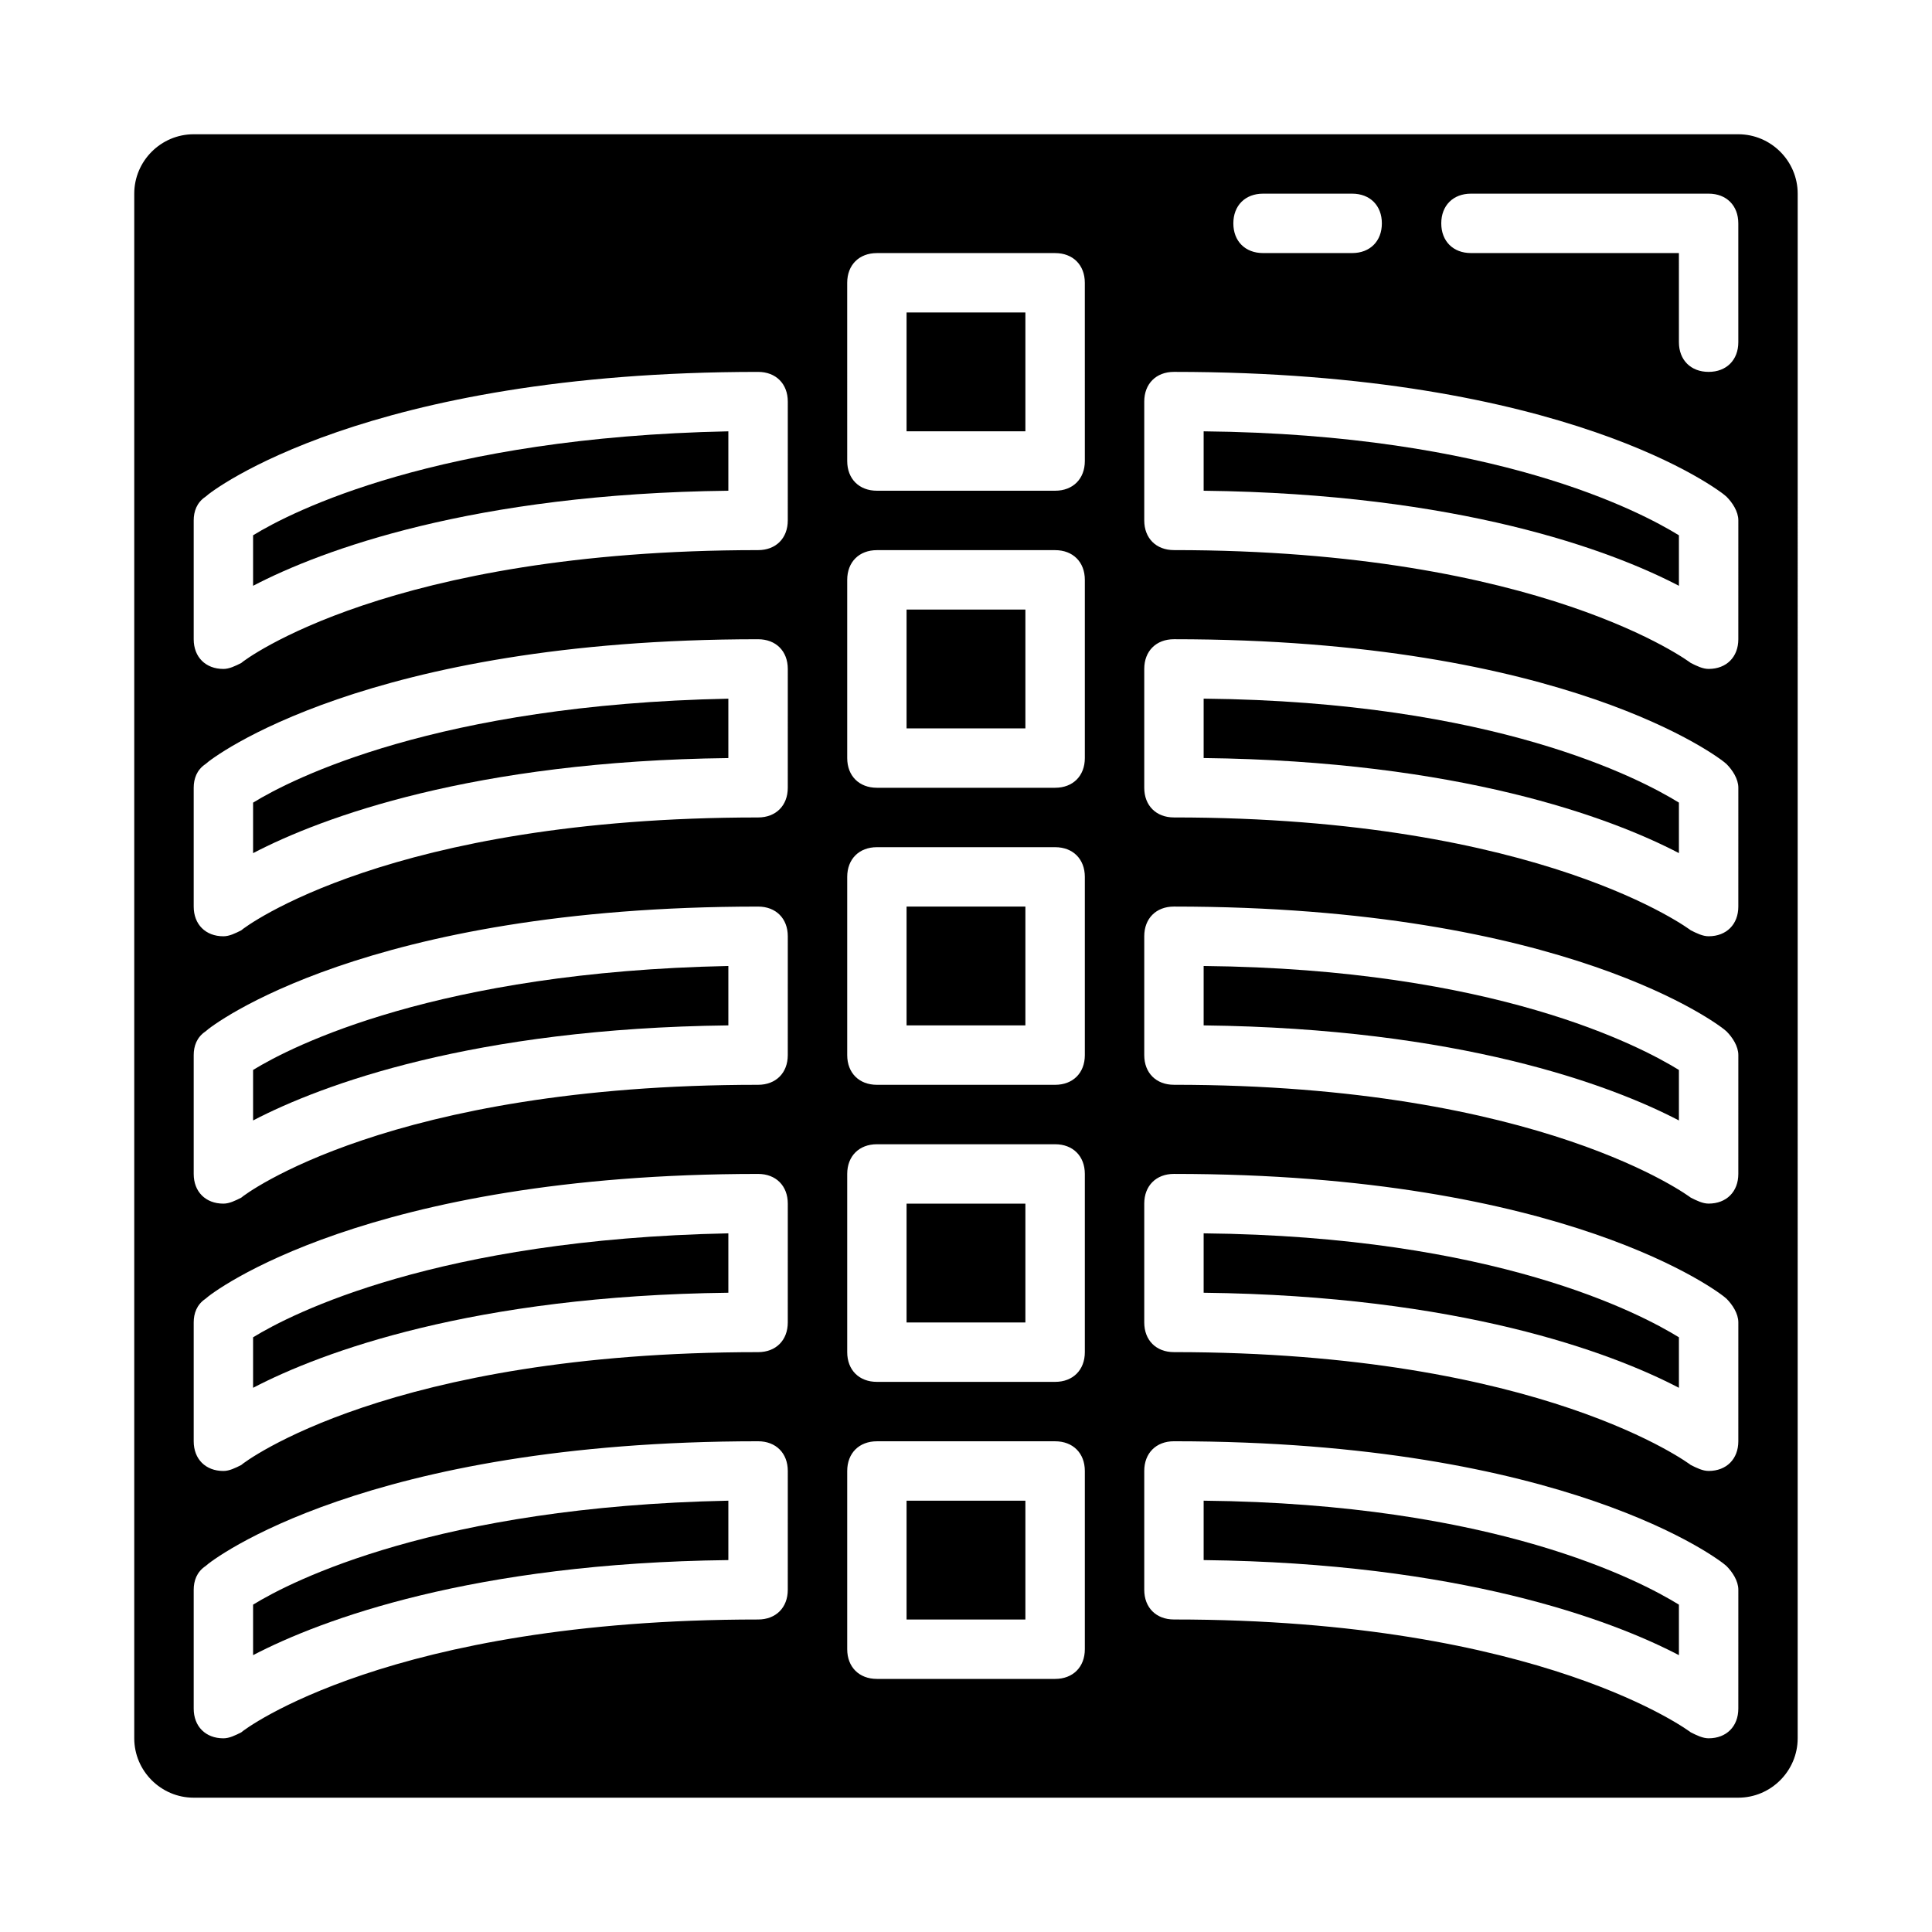
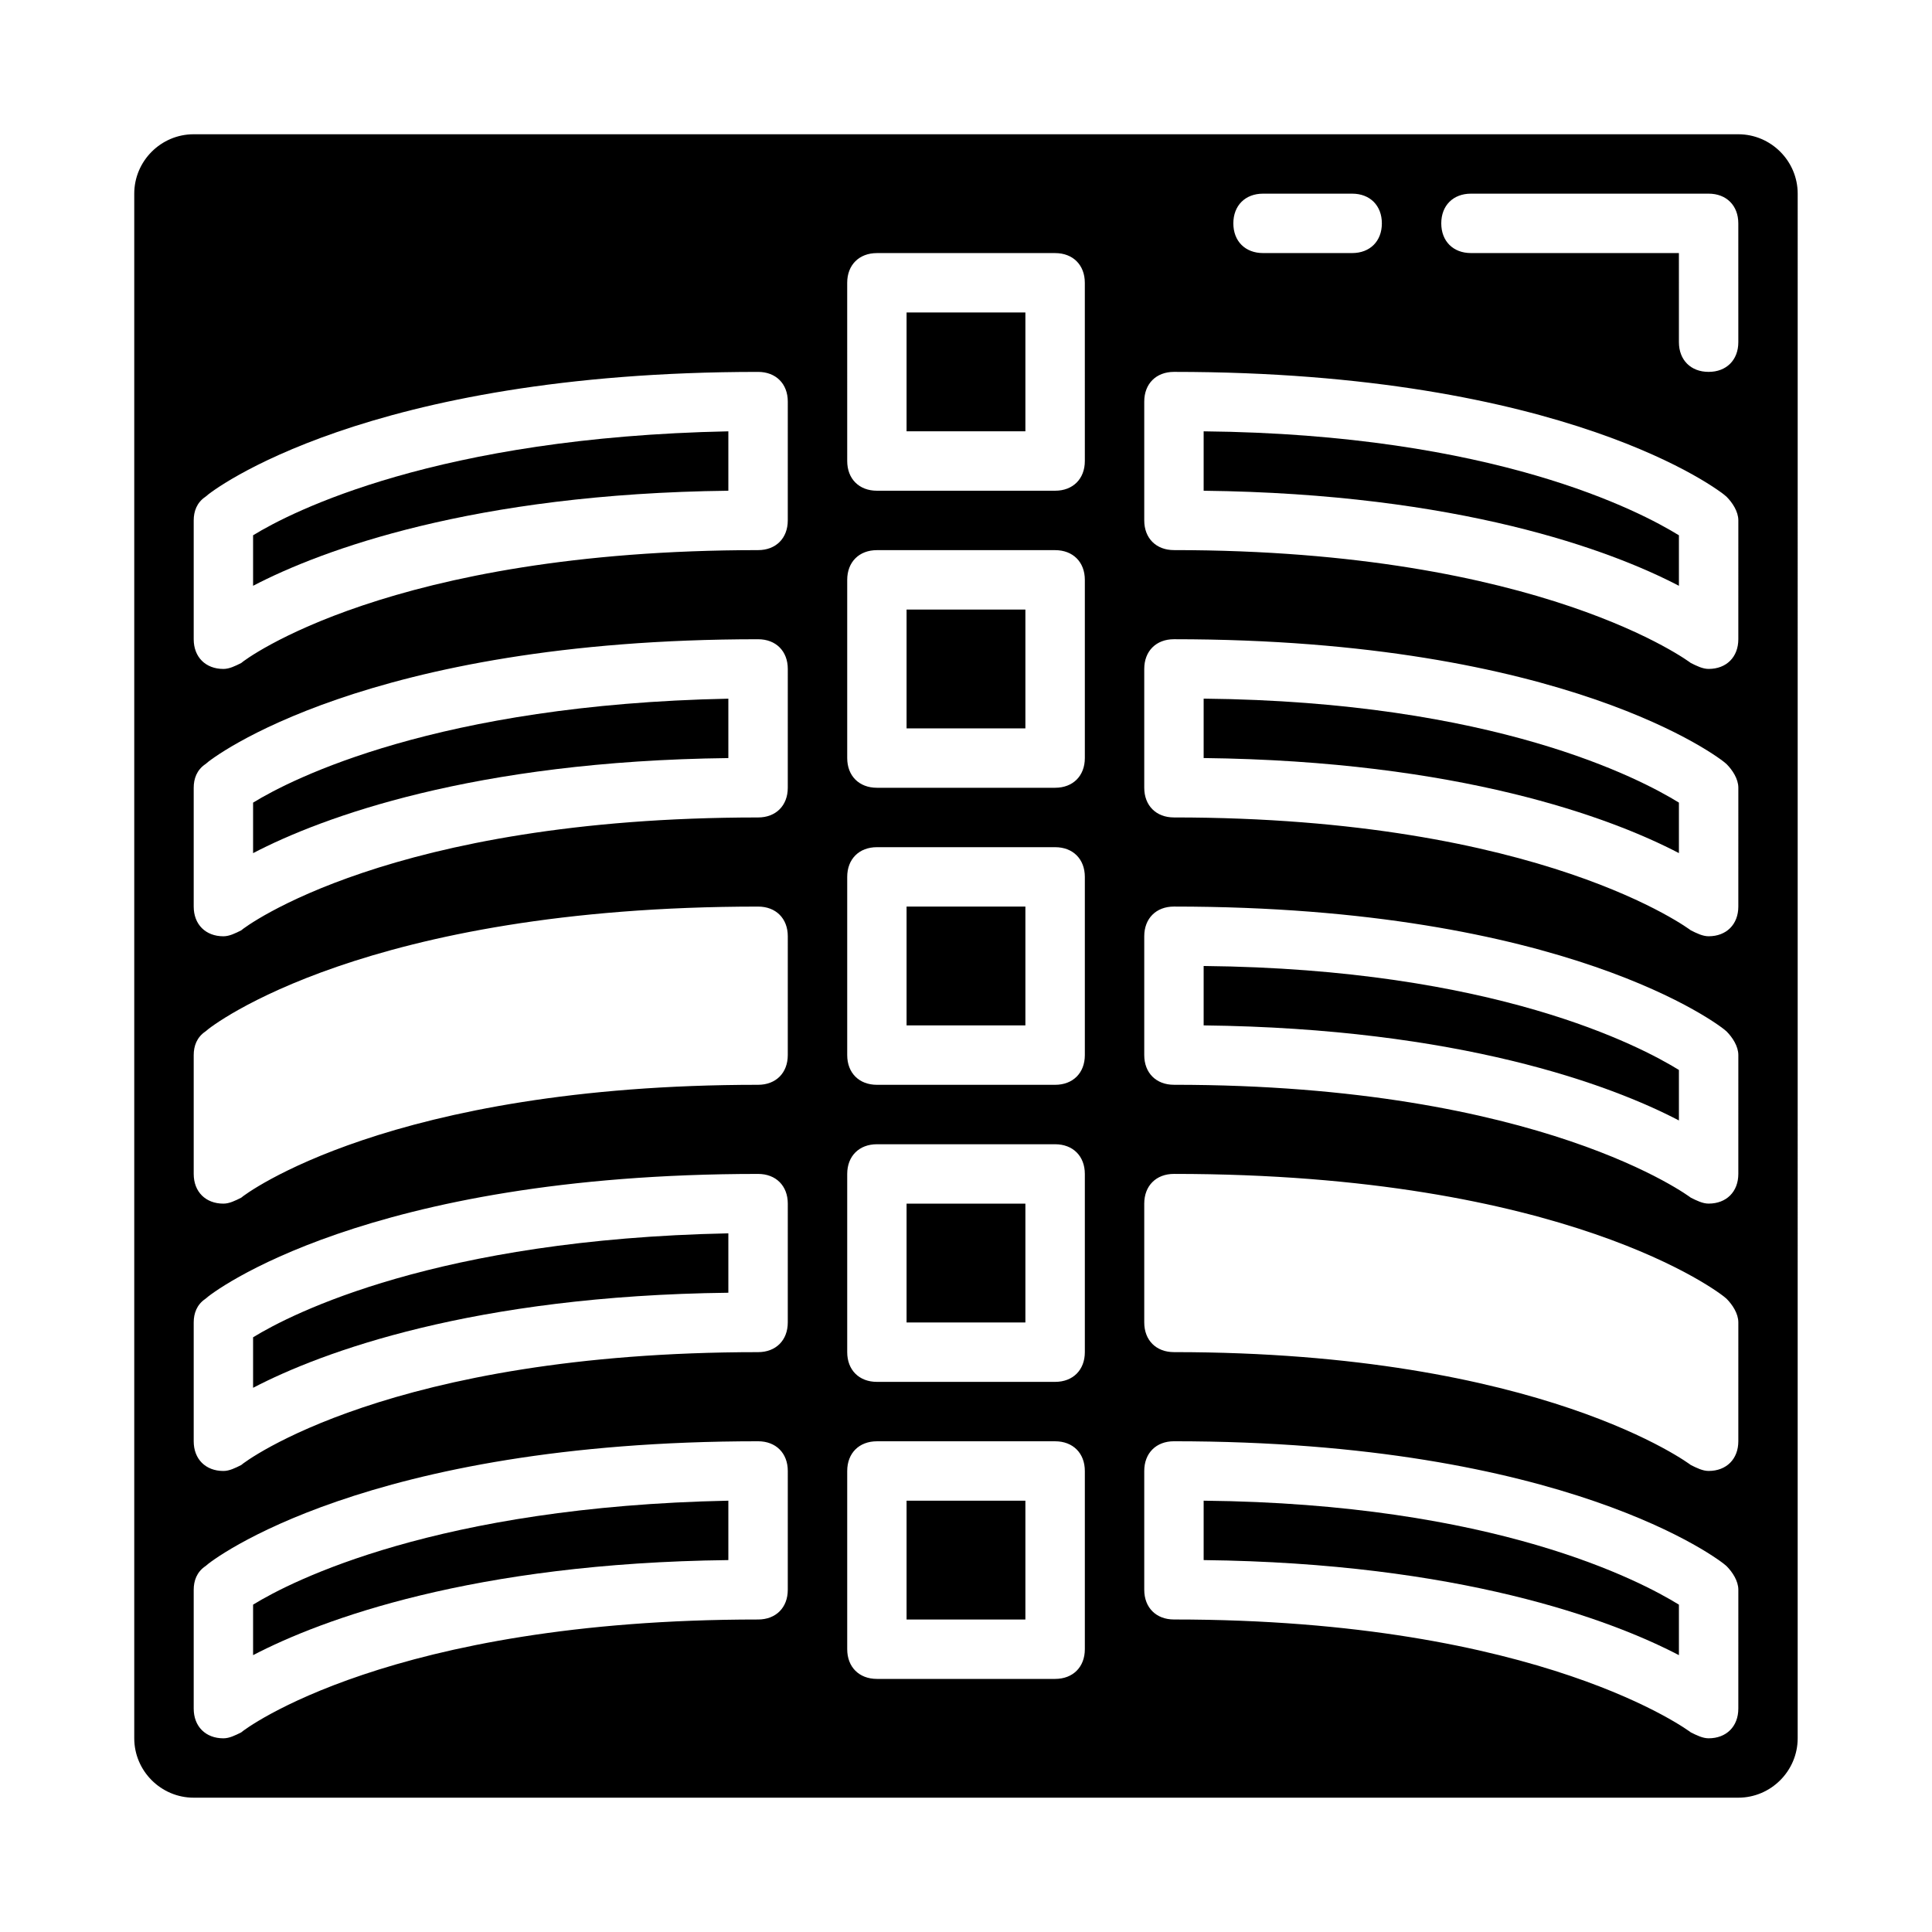
<svg xmlns="http://www.w3.org/2000/svg" fill="#000000" width="800px" height="800px" version="1.1" viewBox="144 144 512 512">
  <g>
    <path d="m384.25 226.81h31.488v31.488h-31.488z" />
    <path d="m384.25 541.7h31.488v31.488h-31.488z" />
-     <path d="m462.98 486.59c67.699 0.789 107.85 15.742 125.95 25.191v-13.383c-10.234-6.297-48.805-26.766-125.95-27.551z" />
    <path d="m462.98 557.44c67.699 0.789 107.85 15.742 125.95 25.191v-13.383c-10.234-6.297-48.805-26.766-125.95-27.551z" />
    <path d="m384.25 462.98h31.488v31.488h-31.488z" />
    <path d="m384.25 305.54h31.488v31.488h-31.488z" />
    <path d="m384.25 384.25h31.488v31.488h-31.488z" />
-     <path d="m211.07 440.93c18.105-9.445 58.254-24.402 125.95-25.191v-15.742c-77.145 1.574-115.72 21.254-125.95 27.551z" />
    <path d="m211.07 582.63c18.105-9.445 58.254-24.402 125.95-25.191v-15.742c-77.145 1.574-115.72 21.254-125.95 27.551z" />
    <path d="m211.07 370.09c18.105-9.445 58.254-24.402 125.95-25.191v-15.742c-77.145 1.574-115.72 21.254-125.95 27.551z" />
    <path d="m604.67 179.58h-409.35c-8.656 0-15.742 7.086-15.742 15.742v409.34c0 8.66 7.086 15.742 15.742 15.742h409.34c8.66 0 15.742-7.086 15.742-15.742l0.004-409.34c0-8.656-7.082-15.742-15.742-15.742zm-125.95 15.742h23.617c4.723 0 7.871 3.148 7.871 7.871 0 4.723-3.148 7.871-7.871 7.871h-23.617c-4.723 0-7.871-3.148-7.871-7.871 0-4.719 3.148-7.871 7.871-7.871zm-125.95 369.99c0 4.723-3.148 7.871-7.871 7.871-97.613 0-136.19 29.125-136.97 29.914-1.574 0.785-3.148 1.574-4.723 1.574-4.723 0-7.871-3.148-7.871-7.871v-31.488c0-2.363 0.789-4.723 3.148-6.297 1.574-1.578 42.508-33.066 146.42-33.066 4.723 0 7.871 3.148 7.871 7.871zm0-70.852c0 4.723-3.148 7.871-7.871 7.871-97.613 0-136.19 29.125-136.97 29.914-1.574 0.789-3.148 1.578-4.723 1.578-4.723 0-7.871-3.148-7.871-7.871v-31.488c0-2.363 0.789-4.723 3.148-6.297 1.574-1.578 42.508-33.066 146.42-33.066 4.723 0 7.871 3.148 7.871 7.871zm0-70.848c0 4.723-3.148 7.871-7.871 7.871-97.613 0-136.19 29.125-136.97 29.914-1.574 0.789-3.148 1.578-4.723 1.578-4.723 0-7.871-3.148-7.871-7.871v-31.488c0-2.363 0.789-4.723 3.148-6.297 1.574-1.578 42.508-33.066 146.42-33.066 4.723 0 7.871 3.148 7.871 7.871zm0-70.848c0 4.723-3.148 7.871-7.871 7.871-97.613 0-136.19 29.125-136.97 29.914-1.574 0.789-3.148 1.574-4.723 1.574-4.723 0-7.871-3.148-7.871-7.871v-31.488c0-2.363 0.789-4.723 3.148-6.297 1.574-1.574 42.508-33.062 146.42-33.062 4.723 0 7.871 3.148 7.871 7.871zm0-70.848c0 4.723-3.148 7.871-7.871 7.871-97.613 0-136.19 29.125-136.97 29.914-1.574 0.789-3.148 1.574-4.723 1.574-4.723 0-7.871-3.148-7.871-7.871v-31.488c0-2.363 0.789-4.723 3.148-6.297 1.574-1.574 42.508-33.062 146.42-33.062 4.723 0 7.871 3.148 7.871 7.871zm78.723 299.14c0 4.723-3.148 7.871-7.871 7.871h-47.23c-4.723 0-7.871-3.148-7.871-7.871v-47.23c0-4.723 3.148-7.871 7.871-7.871h47.23c4.723 0 7.871 3.148 7.871 7.871zm0-78.719c0 4.723-3.148 7.871-7.871 7.871h-47.23c-4.723 0-7.871-3.148-7.871-7.871v-47.23c0-4.723 3.148-7.871 7.871-7.871h47.23c4.723 0 7.871 3.148 7.871 7.871zm0-78.723c0 4.723-3.148 7.871-7.871 7.871h-47.23c-4.723 0-7.871-3.148-7.871-7.871v-47.23c0-4.723 3.148-7.871 7.871-7.871h47.23c4.723 0 7.871 3.148 7.871 7.871zm0-78.719c0 4.723-3.148 7.871-7.871 7.871h-47.23c-4.723 0-7.871-3.148-7.871-7.871v-47.23c0-4.723 3.148-7.871 7.871-7.871h47.23c4.723 0 7.871 3.148 7.871 7.871zm0-78.719c0 4.723-3.148 7.871-7.871 7.871h-47.23c-4.723 0-7.871-3.148-7.871-7.871l-0.004-47.234c0-4.723 3.148-7.871 7.871-7.871h47.23c4.723 0 7.871 3.148 7.871 7.871zm173.18 330.62c0 4.723-3.148 7.871-7.871 7.871-1.574 0-3.148-0.789-4.723-1.574 0 0-39.359-29.914-136.97-29.914-4.723 0-7.871-3.148-7.871-7.871v-31.488c0-4.723 3.148-7.871 7.871-7.871 103.91 0 144.84 31.488 146.42 33.062 1.574 1.574 3.148 3.938 3.148 6.297zm0-70.852c0 4.723-3.148 7.871-7.871 7.871-1.574 0-3.148-0.789-4.723-1.574 0 0-39.359-29.914-136.97-29.914-4.723 0-7.871-3.148-7.871-7.871v-31.488c0-4.723 3.148-7.871 7.871-7.871 103.91 0 144.84 31.488 146.42 33.062 1.574 1.574 3.148 3.938 3.148 6.297zm0-70.848c0 4.723-3.148 7.871-7.871 7.871-1.574 0-3.148-0.789-4.723-1.574 0 0-39.359-29.914-136.97-29.914-4.723 0-7.871-3.148-7.871-7.871v-31.488c0-4.723 3.148-7.871 7.871-7.871 103.91 0 144.84 31.488 146.42 33.062 1.574 1.574 3.148 3.938 3.148 6.297zm0-70.848c0 4.723-3.148 7.871-7.871 7.871-1.574 0-3.148-0.789-4.723-1.574 0 0-39.359-29.914-136.97-29.914-4.723 0-7.871-3.148-7.871-7.871v-31.488c0-4.723 3.148-7.871 7.871-7.871 103.91 0 144.84 31.488 146.42 33.062 1.574 1.574 3.148 3.938 3.148 6.297zm0-70.848c0 4.723-3.148 7.871-7.871 7.871-1.574 0-3.148-0.789-4.723-1.574 0 0-39.359-29.914-136.97-29.914-4.723 0-7.871-3.148-7.871-7.871v-31.488c0-4.723 3.148-7.871 7.871-7.871 103.91 0 144.84 31.488 146.42 33.062 1.574 1.574 3.148 3.938 3.148 6.297zm0-78.719c0 4.723-3.148 7.871-7.871 7.871-4.723 0-7.871-3.148-7.871-7.871l-0.004-23.617h-55.105c-4.723 0-7.871-3.148-7.871-7.871 0-4.723 3.148-7.871 7.871-7.871h62.977c4.723 0 7.871 3.148 7.871 7.871z" />
    <path d="m462.98 415.74c67.699 0.789 107.85 15.742 125.95 25.191v-13.383c-10.234-6.297-48.805-26.766-125.95-27.551z" />
    <path d="m462.98 274.05c67.699 0.789 107.85 15.742 125.95 25.191v-13.383c-10.234-6.297-48.805-26.766-125.95-27.551z" />
    <path d="m211.07 299.24c18.105-9.445 58.254-24.402 125.95-25.191v-15.742c-77.145 1.574-115.72 21.254-125.95 27.551z" />
    <path d="m462.98 344.89c67.699 0.789 107.85 15.742 125.95 25.191v-13.383c-10.234-6.297-48.805-26.766-125.95-27.551z" />
    <path d="m211.07 511.78c18.105-9.445 58.254-24.402 125.95-25.191v-15.742c-77.145 1.574-115.72 21.254-125.95 27.551z" />
  </g>
</svg>